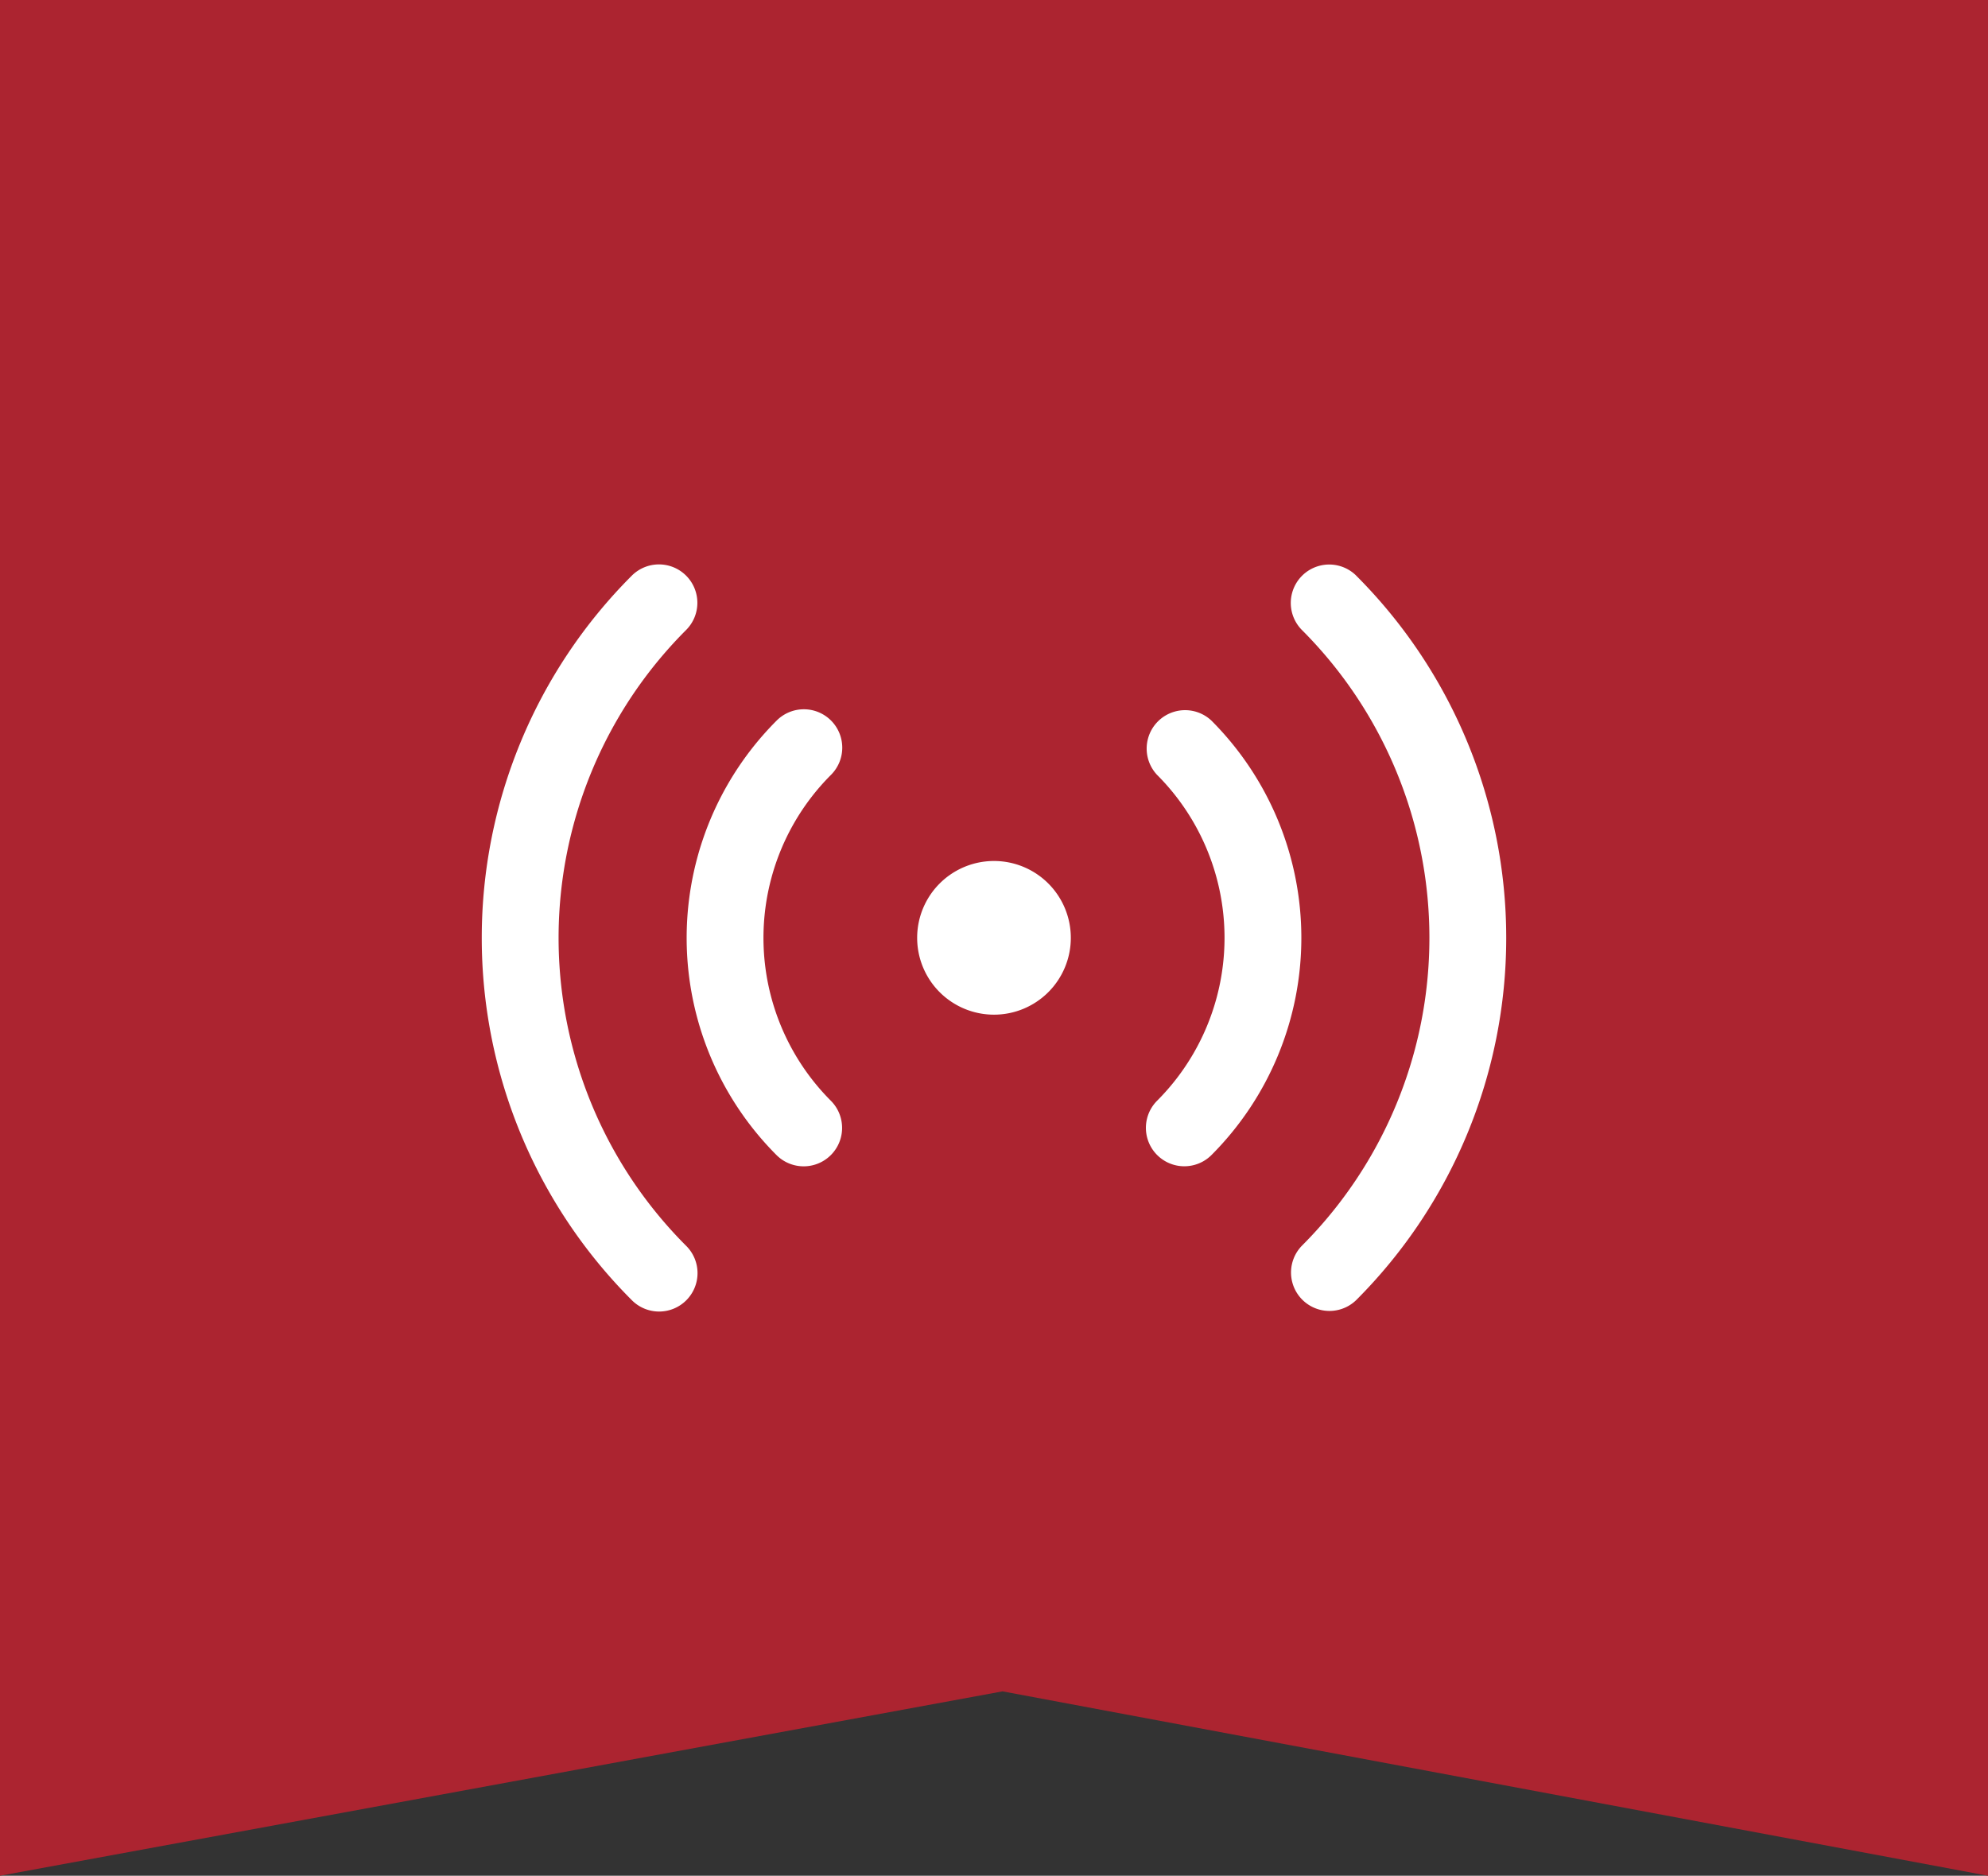
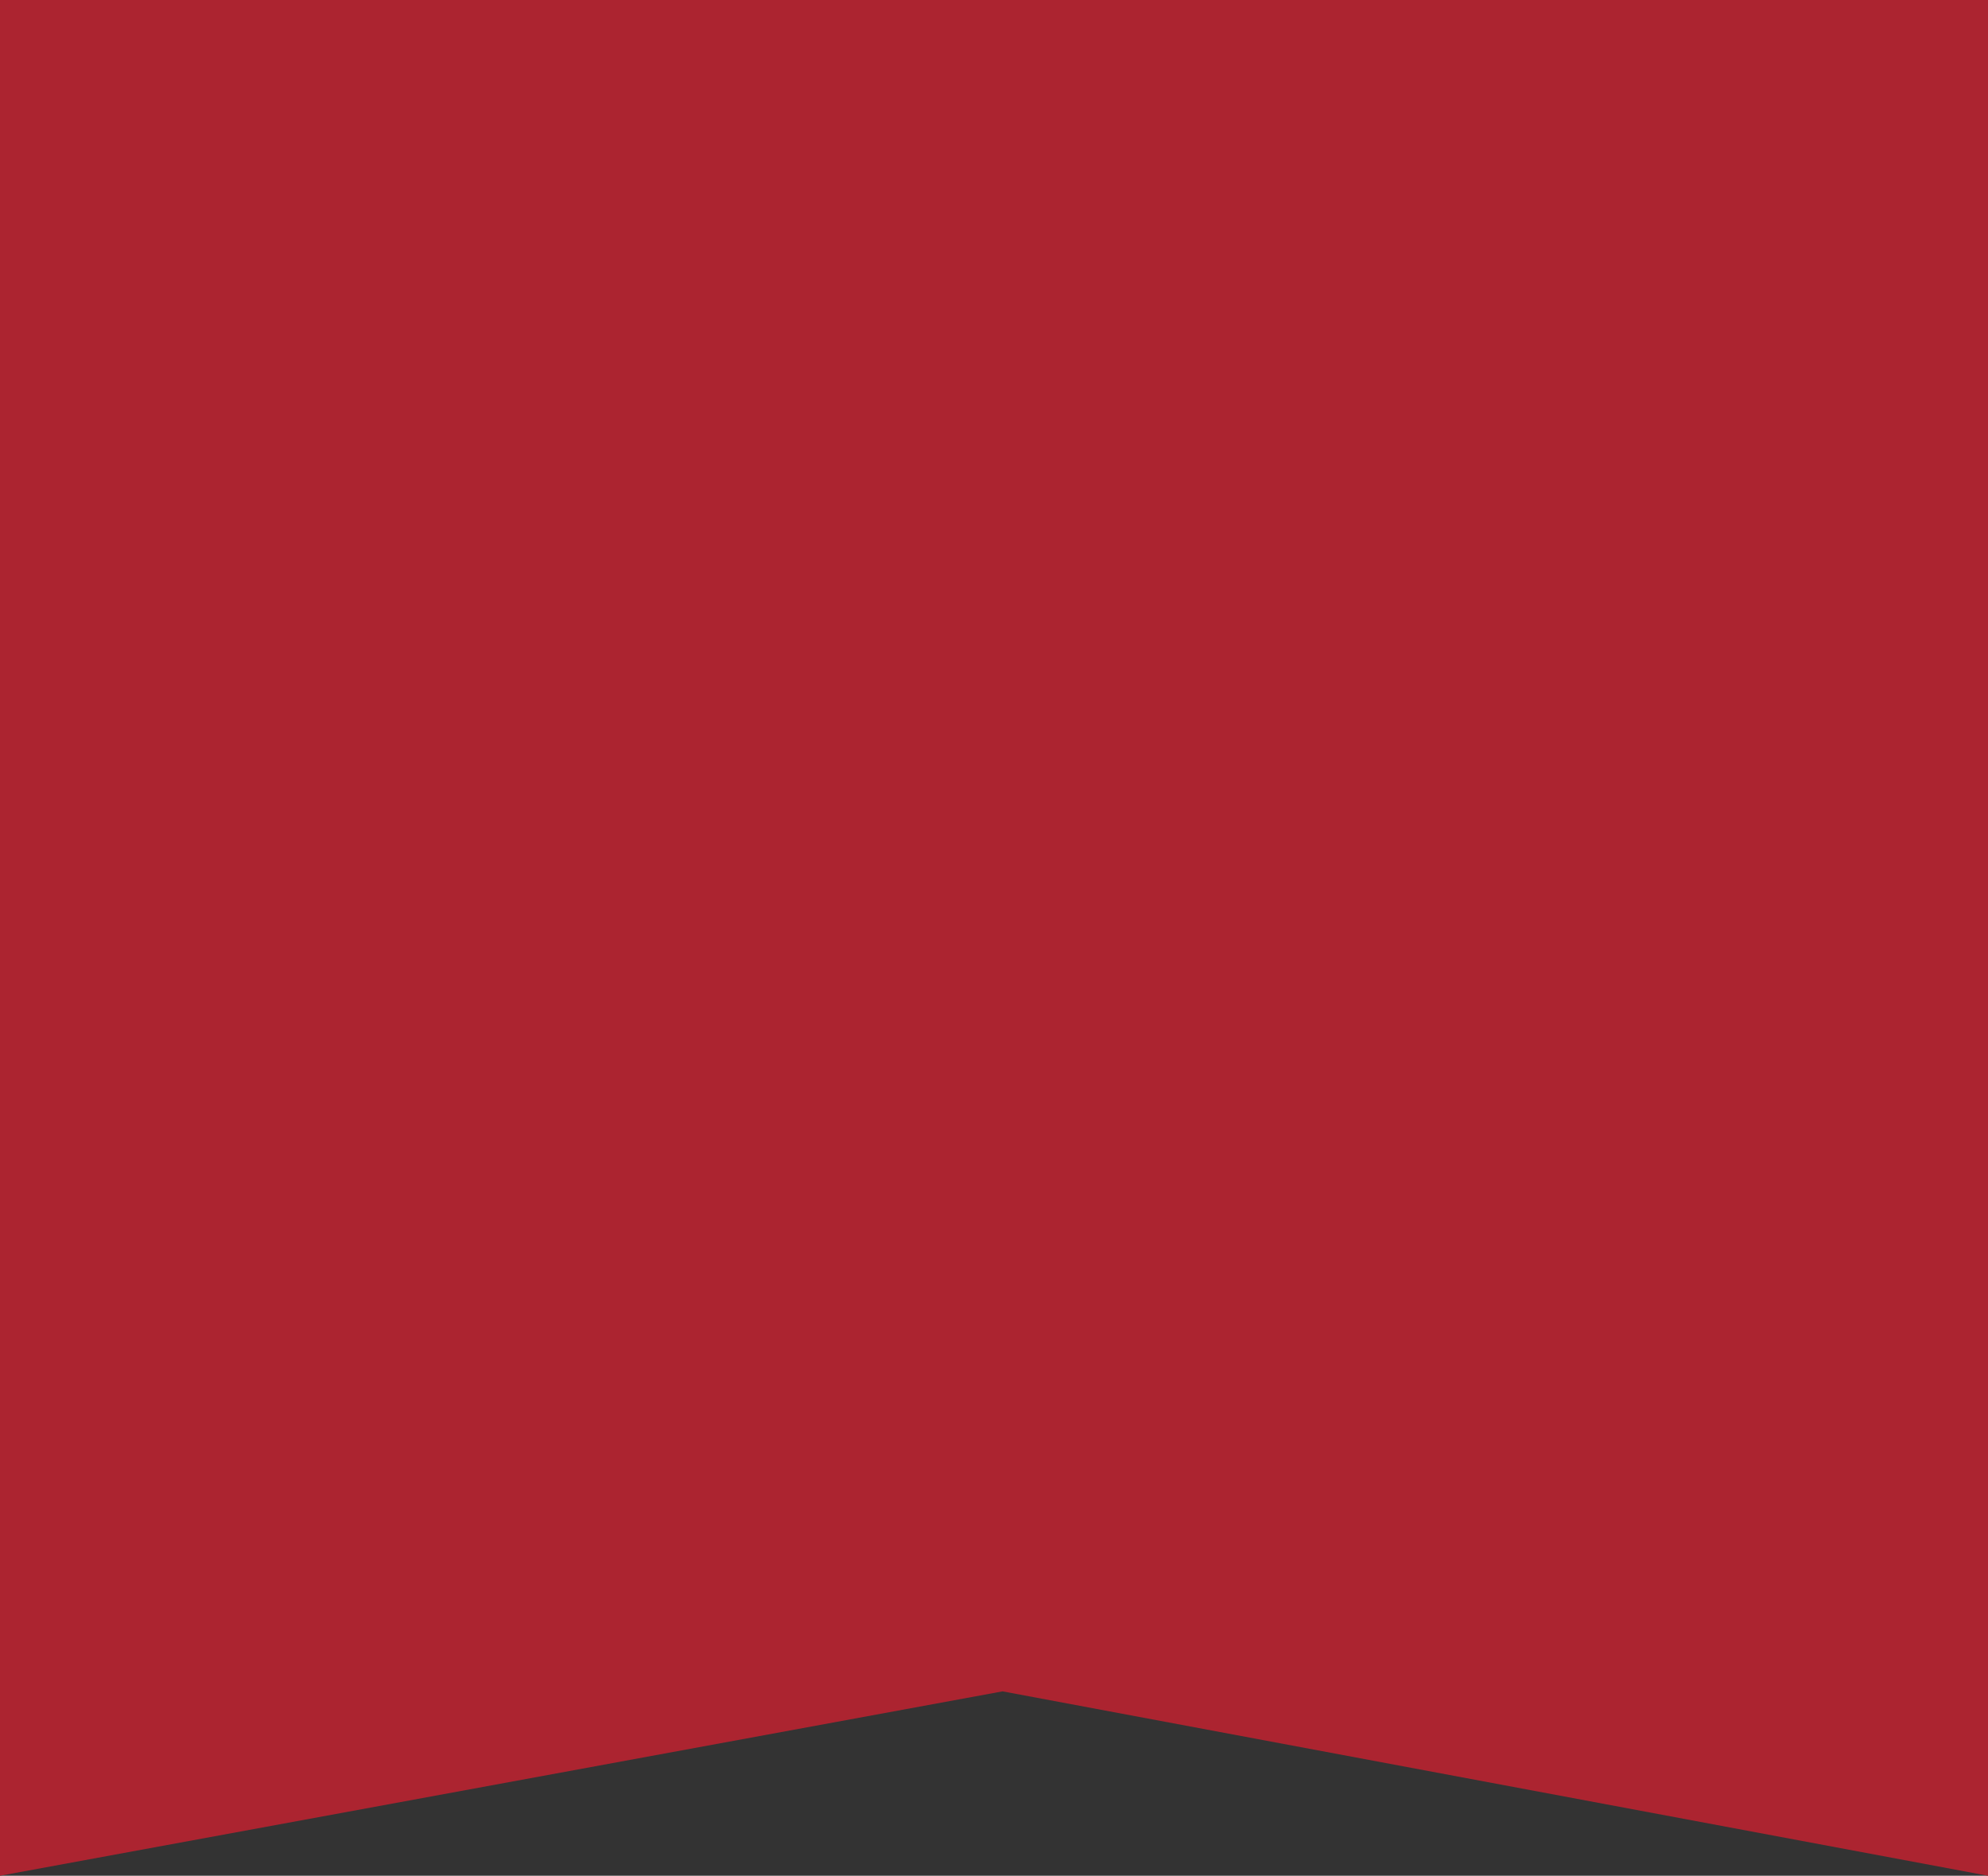
<svg xmlns="http://www.w3.org/2000/svg" width="189.634" height="178.915" viewBox="0 0 189.634 178.915">
  <rect x="0" y="0" width="189.634" height="178.915" fill="#333333" stroke="none" />
  <g transform="translate(-480.183 -3497.543)">
    <path d="M0,0H178.914V189.634H0l17.587-94Z" transform="translate(480.183 3676.457) rotate(-90)" fill="#ac2430" />
    <g transform="translate(524.137 3546.667)">
      <g transform="translate(2 4.709)">
-         <path d="M21.494,5.783a3.665,3.665,0,0,1,0,5.183,41.533,41.533,0,0,0,0,58.737,3.665,3.665,0,1,1-5.183,5.183,48.862,48.862,0,0,1,0-69.1A3.665,3.665,0,0,1,21.494,5.783Zm63.919,0a48.862,48.862,0,0,1,0,69.1A3.665,3.665,0,0,1,80.231,69.7a41.533,41.533,0,0,0,0-58.737,3.665,3.665,0,0,1,5.183-5.183ZM35.315,19.6a3.665,3.665,0,0,1,0,5.183,21.988,21.988,0,0,0,0,31.1,3.665,3.665,0,0,1-5.183,5.183,29.317,29.317,0,0,1,0-41.461A3.665,3.665,0,0,1,35.315,19.6Zm36.279,0a29.318,29.318,0,0,1,0,41.461,3.665,3.665,0,0,1-5.183-5.183,21.988,21.988,0,0,0,0-31.1A3.665,3.665,0,0,1,71.593,19.6ZM50.862,33a7.329,7.329,0,1,1-7.329,7.329A7.329,7.329,0,0,1,50.862,33Z" transform="translate(-2 -4.709)" fill="#fff" />
-       </g>
+         </g>
    </g>
  </g>
</svg>